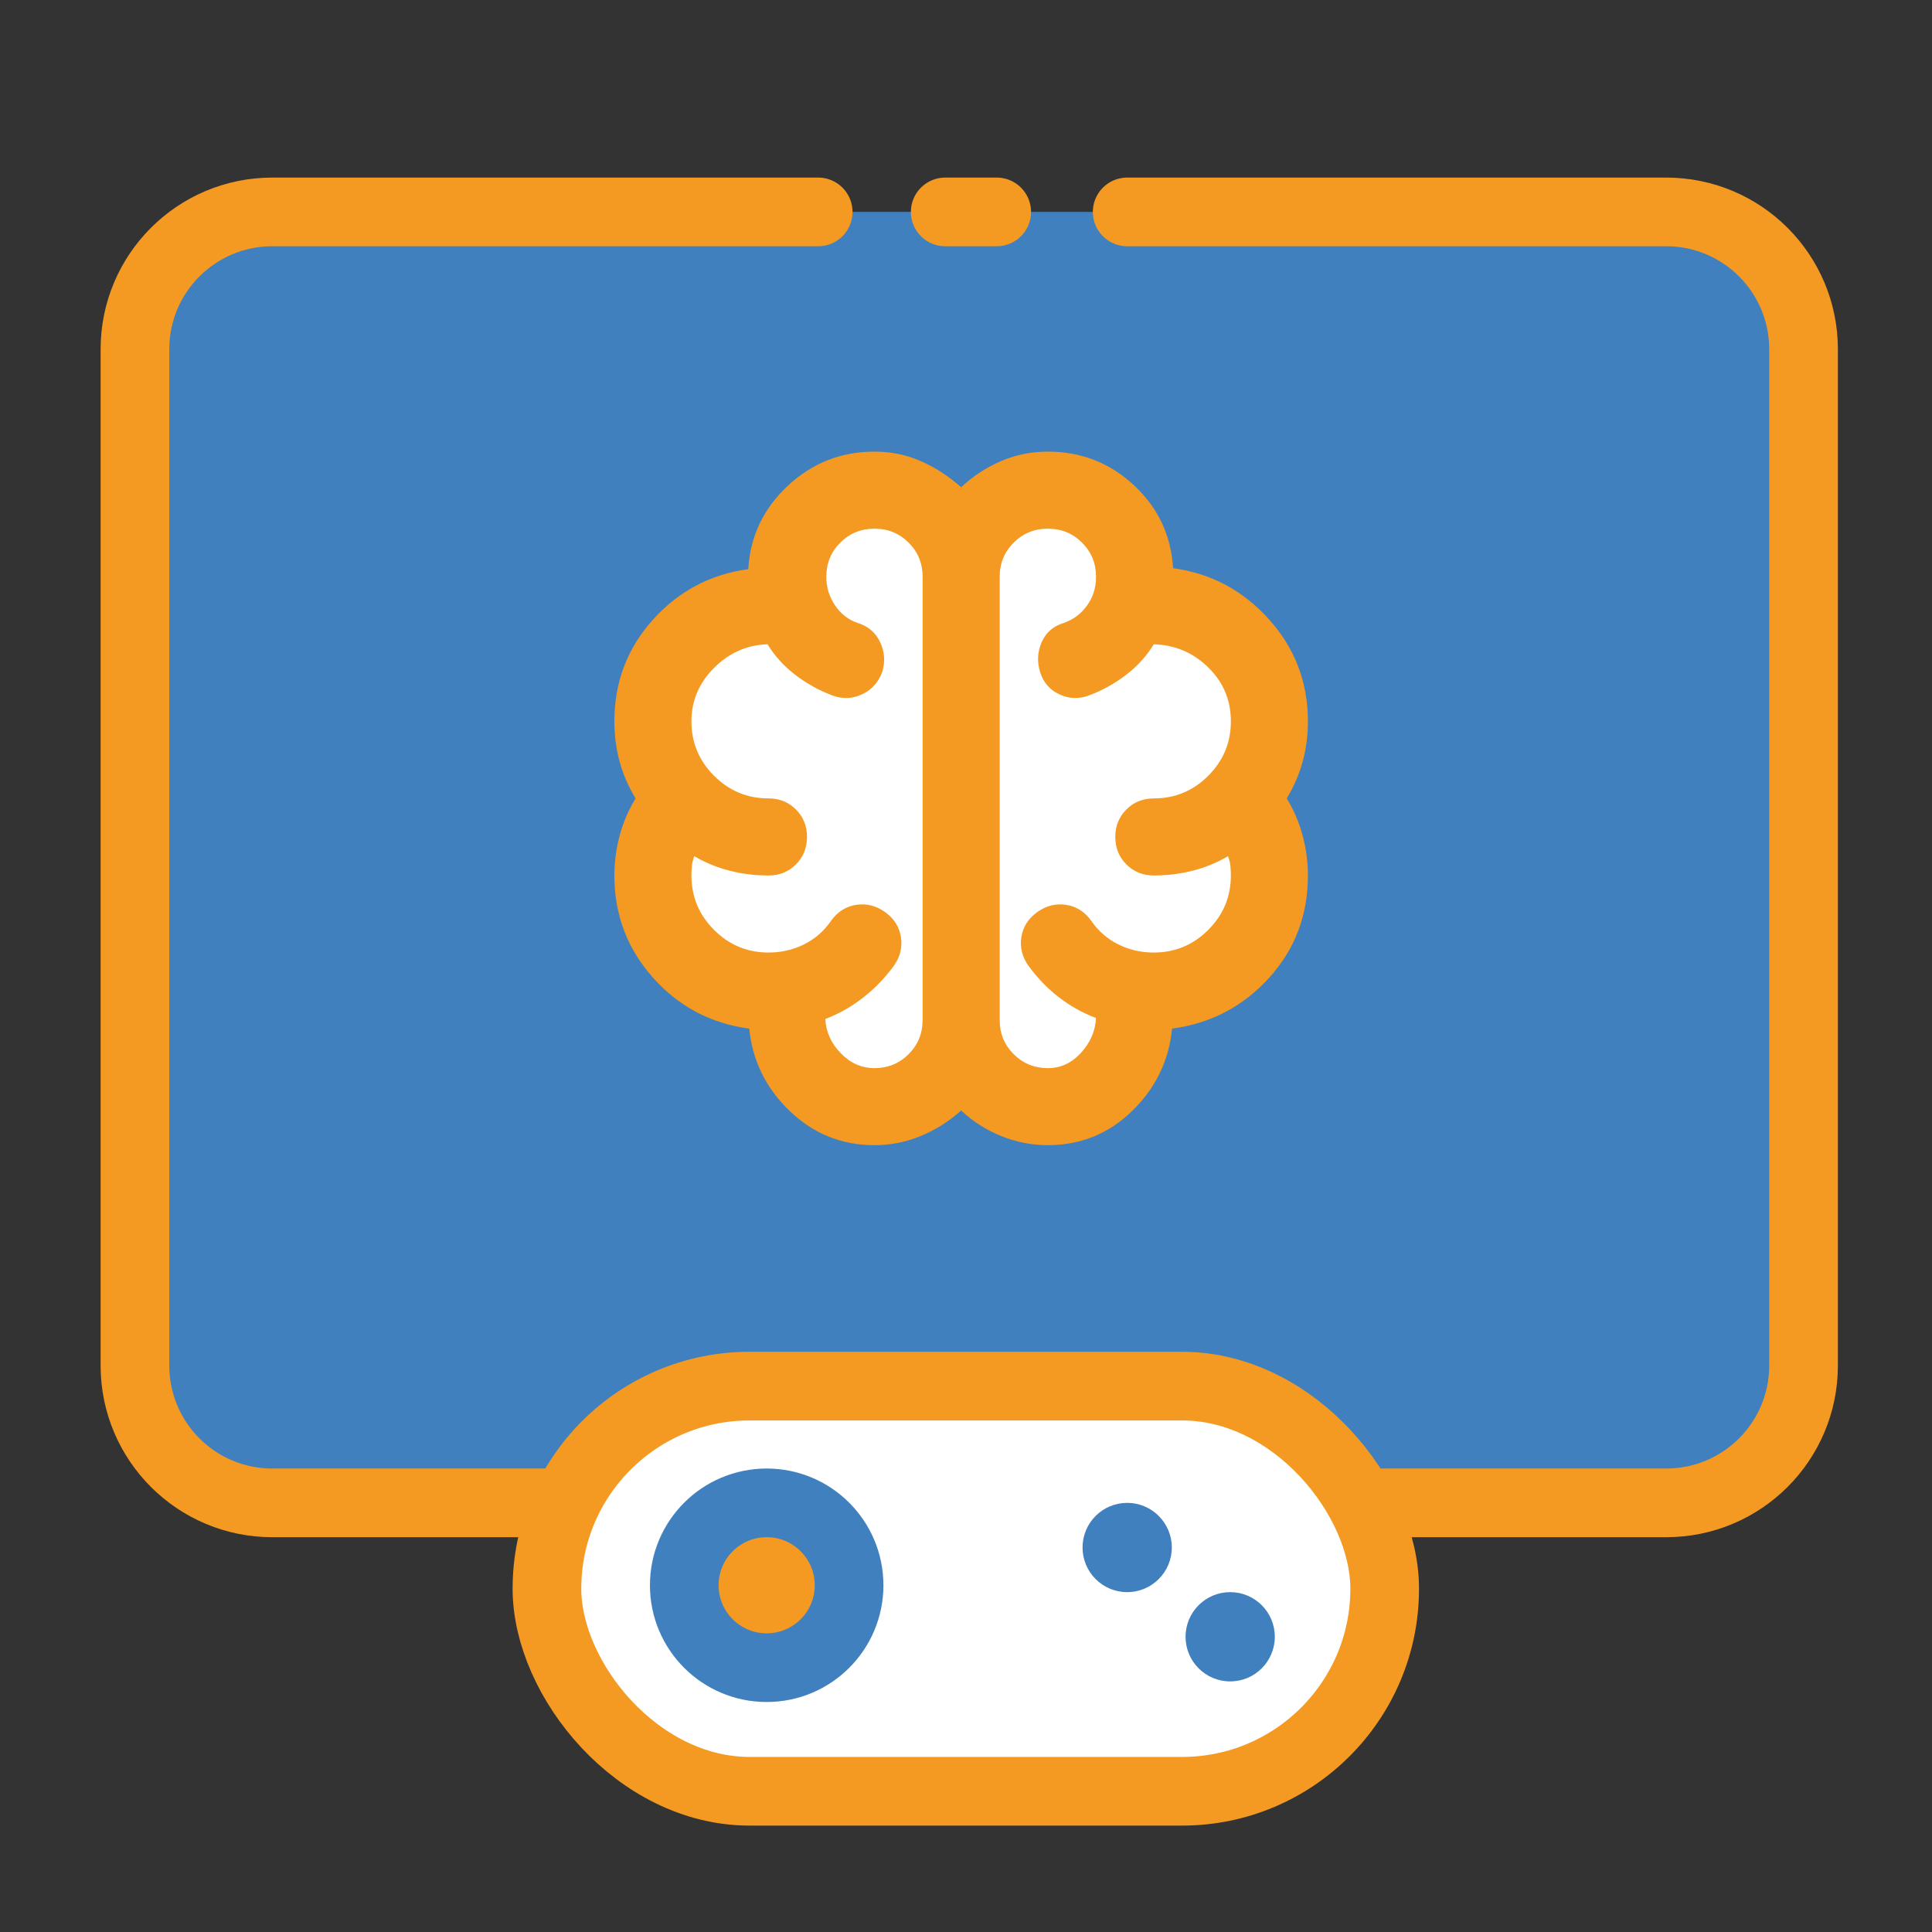
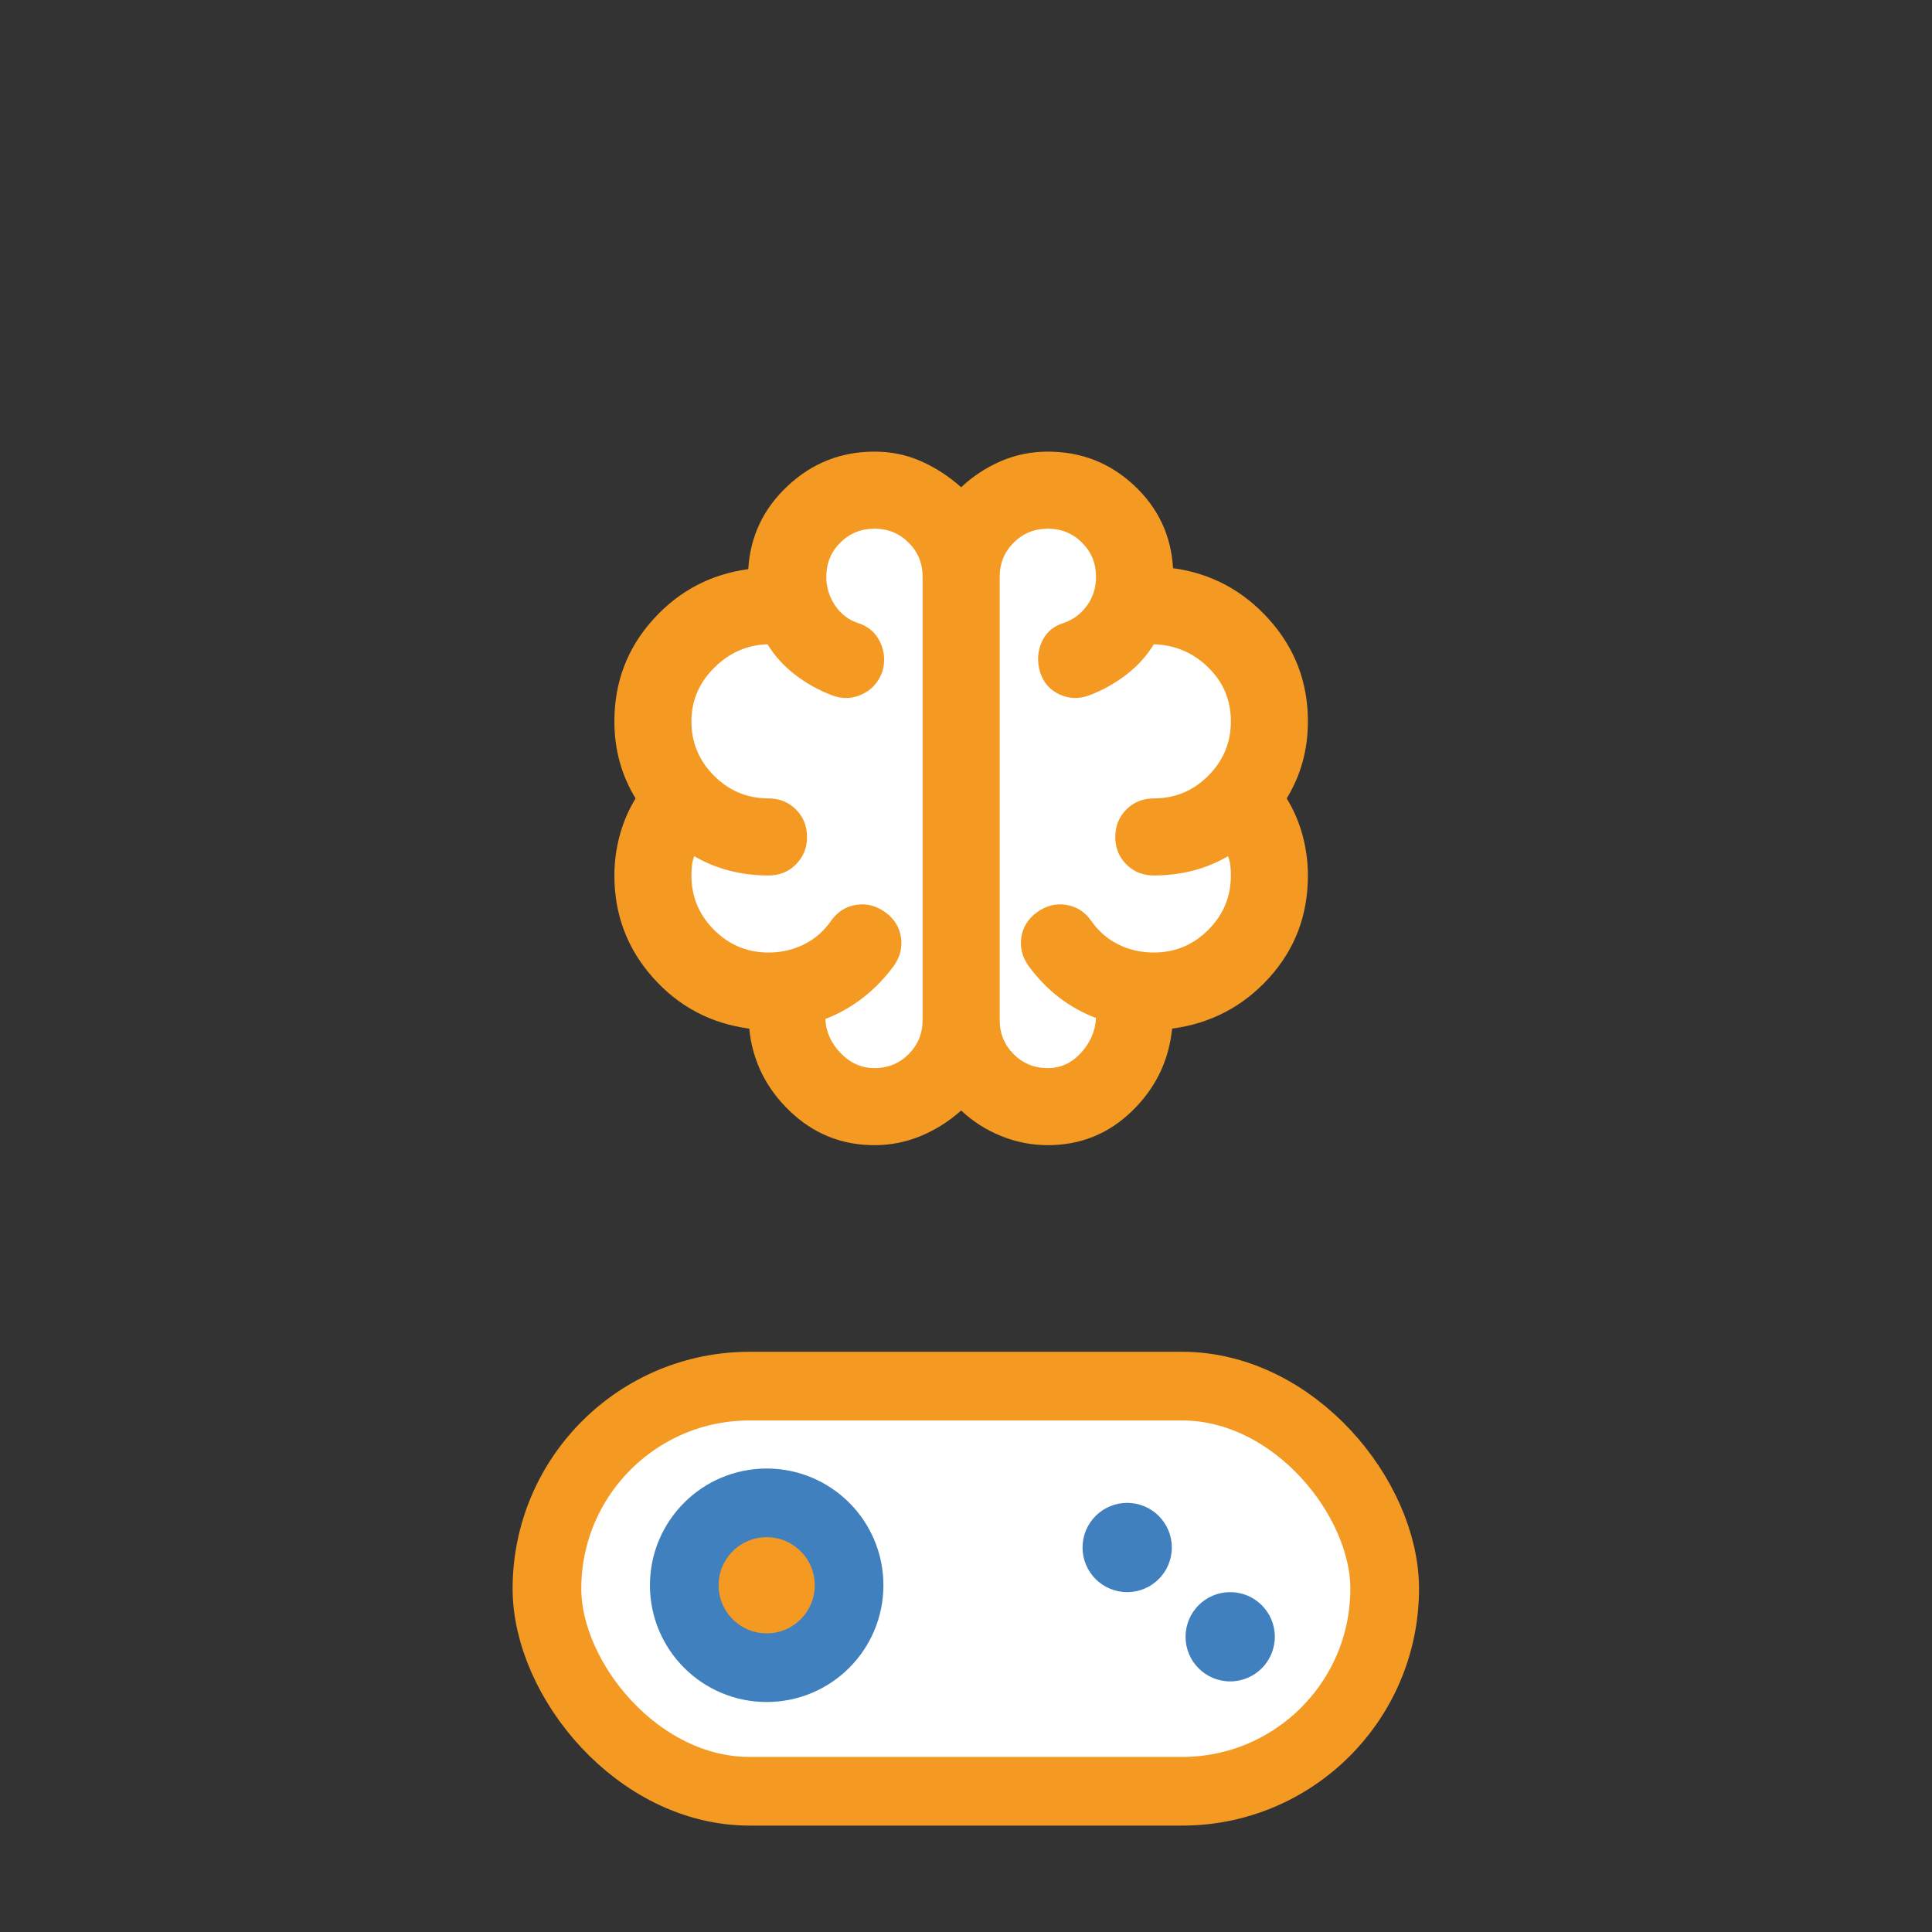
<svg xmlns="http://www.w3.org/2000/svg" xmlns:ns1="http://sodipodi.sourceforge.net/DTD/sodipodi-0.dtd" xmlns:ns2="http://www.inkscape.org/namespaces/inkscape" width="256" height="256" viewBox="0 0 256 256" fill="none" version="1.1" id="svg5" ns1:docname="gaming-designer.svg" ns2:version="1.4.2 (1:1.4.2+202505120737+ebf0e940d0)">
  <rect x="0" y="0" width="256" height="256" fill="#333333" stroke="none" />
  <defs id="defs5" />
  <ns1:namedview id="namedview5" pagecolor="#ffffff" bordercolor="#000000" borderopacity="0.25" ns2:showpageshadow="2" ns2:pageopacity="0.0" ns2:pagecheckerboard="0" ns2:deskcolor="#d1d1d1" ns2:zoom="1.6666667" ns2:cx="162.3" ns2:cy="157.2" ns2:window-width="1920" ns2:window-height="988" ns2:window-x="0" ns2:window-y="32" ns2:window-maximized="1" ns2:current-layer="svg5" />
-   <rect x="17.88" y="28.08" width="221.101" height="171.058" rx="17.288" fill="#4080bf" id="rect1" style="stroke-width:0.934" />
-   <path d="m 125.246,28.08 h 6.824 m -23.657,-9e-6 -72.335,9e-6 c -10.05,0 -18.198,8.147 -18.198,18.198 V 180.94 c 0,10.051 8.147,18.198 18.198,18.198 H 220.784 c 10.05,0 18.197,-8.148 18.197,-18.198 V 46.278 c 0,-10.05 -8.148,-18.198 -18.197,-18.198 h -71.426" stroke="#f49a22" stroke-width="9.099" stroke-linecap="round" id="path1" />
  <rect x="72.473" y="183.669" width="111.005" height="53.683" rx="26.841" fill="#ffffff" stroke="#f49a22" stroke-width="9.099" id="rect2" />
  <circle cx="101.589" cy="210.056" r="10.919" fill="#f49a22" stroke="#4080bf" stroke-width="9.099" id="circle2" />
  <circle cx="149.357" cy="205.052" r="5.914" fill="#4080bf" id="circle3" style="stroke-width:0.934" />
  <circle cx="163.006" cy="216.88" r="5.914" fill="#4080bf" id="circle4" style="stroke-width:0.934" />
  <path d="m 102.044,78.578 9.554,-14.103 17.742,4.549 18.198,-3.185 5.914,14.558 16.832,9.099 -2.729,16.833 v 17.743 l -15.468,8.189 -9.554,14.103 -14.558,-5.46 -13.193,5.46 -10.009,-14.103 -15.013,-8.189 V 108.604 L 87.941,90.407 Z" fill="#ffffff" id="path4" style="stroke-width:0.934" />
  <path d="m 115.871,151.742 c -4.34,0 -8.084,-1.51 -11.232,-4.531 -3.148,-3.02 -4.935,-6.658 -5.361,-10.913 -5.106,-0.68 -9.36,-2.935 -12.764,-6.764 -3.404,-3.829 -5.105,-8.339 -5.105,-13.53 0,-1.787 0.234,-3.553 0.702,-5.297 0.468,-1.744 1.17,-3.382 2.106,-4.914 -0.936,-1.532 -1.638,-3.148 -2.106,-4.85 -0.468,-1.702 -0.702,-3.489 -0.702,-5.361 0,-5.191 1.702,-9.679 5.105,-13.466 3.404,-3.787 7.616,-6.02 12.636,-6.701 0.255,-4.34 2,-8.02 5.233,-11.04 3.233,-3.021 7.063,-4.531 11.487,-4.531 2.212,0 4.276,0.425 6.19,1.276 1.914,0.851 3.68,2 5.297,3.446 1.531,-1.447 3.276,-2.595 5.233,-3.446 1.957,-0.851 4.042,-1.276 6.254,-1.276 4.425,0 8.233,1.489 11.424,4.467 3.19,2.978 4.913,6.637 5.169,10.977 5.02,0.681 9.253,2.936 12.699,6.765 3.446,3.829 5.169,8.339 5.169,13.529 0,1.872 -0.234,3.659 -0.702,5.361 -0.468,1.702 -1.171,3.319 -2.106,4.85 0.935,1.532 1.638,3.17 2.106,4.914 0.468,1.744 0.702,3.51 0.702,5.297 0,5.276 -1.723,9.807 -5.169,13.593 -3.446,3.787 -7.722,6.02 -12.827,6.7 -0.425,4.255 -2.191,7.893 -5.297,10.913 -3.105,3.021 -6.828,4.531 -11.168,4.531 -2.127,0 -4.19,-0.404 -6.19,-1.213 -1.999,-0.808 -3.765,-1.936 -5.296,-3.382 -1.617,1.446 -3.404,2.574 -5.361,3.382 -1.957,0.809 -4,1.213 -6.127,1.213 z M 132.463,76.437 v 58.713 c 0,1.786 0.618,3.297 1.851,4.531 1.234,1.233 2.745,1.851 4.531,1.851 1.702,0 3.17,-0.681 4.404,-2.042 1.233,-1.361 1.893,-2.893 1.978,-4.595 -1.786,-0.681 -3.425,-1.596 -4.914,-2.745 -1.489,-1.148 -2.829,-2.531 -4.02,-4.148 -0.851,-1.191 -1.17,-2.467 -0.958,-3.829 0.213,-1.362 0.915,-2.468 2.106,-3.318 1.192,-0.851 2.468,-1.171 3.829,-0.958 1.361,0.213 2.467,0.915 3.318,2.106 0.936,1.361 2.127,2.404 3.574,3.127 1.447,0.723 3.021,1.086 4.723,1.086 2.808,0 5.212,-1.001 7.212,-3 2,-1.999 3,-4.403 3,-7.211 0,-0.425 -0.021,-0.851 -0.065,-1.276 -0.042,-0.425 -0.149,-0.851 -0.319,-1.276 -1.446,0.851 -3,1.489 -4.659,1.915 -1.659,0.425 -3.382,0.638 -5.169,0.638 -1.446,0 -2.659,-0.489 -3.637,-1.468 -0.979,-0.979 -1.468,-2.191 -1.468,-3.638 0,-1.446 0.489,-2.659 1.468,-3.638 0.978,-0.979 2.191,-1.468 3.637,-1.468 2.808,0 5.212,-1 7.212,-2.999 2,-2 3,-4.404 3,-7.212 0,-2.808 -1,-5.191 -3,-7.148 -1.999,-1.957 -4.403,-2.978 -7.212,-3.063 -0.936,1.532 -2.148,2.872 -3.637,4.021 -1.489,1.149 -3.127,2.063 -4.914,2.744 -1.361,0.511 -2.68,0.468 -3.957,-0.128 -1.276,-0.596 -2.127,-1.574 -2.553,-2.936 -0.425,-1.361 -0.362,-2.68 0.192,-3.957 0.553,-1.276 1.511,-2.127 2.872,-2.553 1.276,-0.425 2.319,-1.191 3.127,-2.298 0.809,-1.106 1.213,-2.383 1.213,-3.829 0,-1.787 -0.617,-3.297 -1.851,-4.531 -1.233,-1.234 -2.744,-1.851 -4.531,-1.851 -1.786,0 -3.297,0.617 -4.531,1.851 -1.233,1.234 -1.851,2.744 -1.851,4.531 z M 122.253,135.15 V 76.437 c 0,-1.787 -0.617,-3.297 -1.851,-4.531 -1.234,-1.234 -2.744,-1.851 -4.531,-1.851 -1.787,0 -3.297,0.617 -4.531,1.851 -1.234,1.234 -1.851,2.744 -1.851,4.531 0,1.361 0.383,2.617 1.149,3.765 0.765,1.149 1.786,1.936 3.062,2.361 1.362,0.425 2.34,1.276 2.936,2.553 0.595,1.276 0.68,2.595 0.255,3.957 -0.511,1.361 -1.404,2.34 -2.68,2.936 -1.276,0.596 -2.595,0.638 -3.957,0.128 -1.787,-0.681 -3.425,-1.595 -4.914,-2.744 -1.489,-1.149 -2.702,-2.489 -3.638,-4.021 -2.723,0.085 -5.084,1.127 -7.084,3.127 -2,2 -2.999,4.361 -2.999,7.084 0,2.808 1,5.212 2.999,7.212 2,2 4.403,2.999 7.211,2.999 1.447,0 2.659,0.489 3.638,1.468 0.979,0.979 1.468,2.191 1.468,3.638 0,1.447 -0.49,2.659 -1.468,3.638 -0.979,0.979 -2.191,1.468 -3.638,1.468 -1.787,0 -3.51,-0.213 -5.169,-0.638 -1.659,-0.425 -3.212,-1.064 -4.659,-1.915 -0.17,0.425 -0.277,0.851 -0.319,1.276 -0.043,0.425 -0.064,0.851 -0.064,1.276 0,2.808 1,5.212 2.999,7.211 2,1.999 4.403,3 7.211,3 1.702,0 3.276,-0.362 4.723,-1.086 1.446,-0.723 2.638,-1.766 3.574,-3.127 0.851,-1.191 1.957,-1.893 3.318,-2.106 1.361,-0.213 2.638,0.106 3.83,0.958 1.191,0.85 1.893,1.956 2.106,3.318 0.213,1.361 -0.107,2.637 -0.958,3.829 -1.191,1.617 -2.552,3.021 -4.084,4.213 -1.532,1.191 -3.191,2.127 -4.979,2.807 0.086,1.702 0.766,3.212 2.042,4.531 1.276,1.319 2.765,1.979 4.468,1.979 1.787,0 3.297,-0.618 4.531,-1.851 1.234,-1.234 1.851,-2.745 1.851,-4.531 z" fill="#f49a22" id="path5" style="stroke-width:0.934" />
</svg>